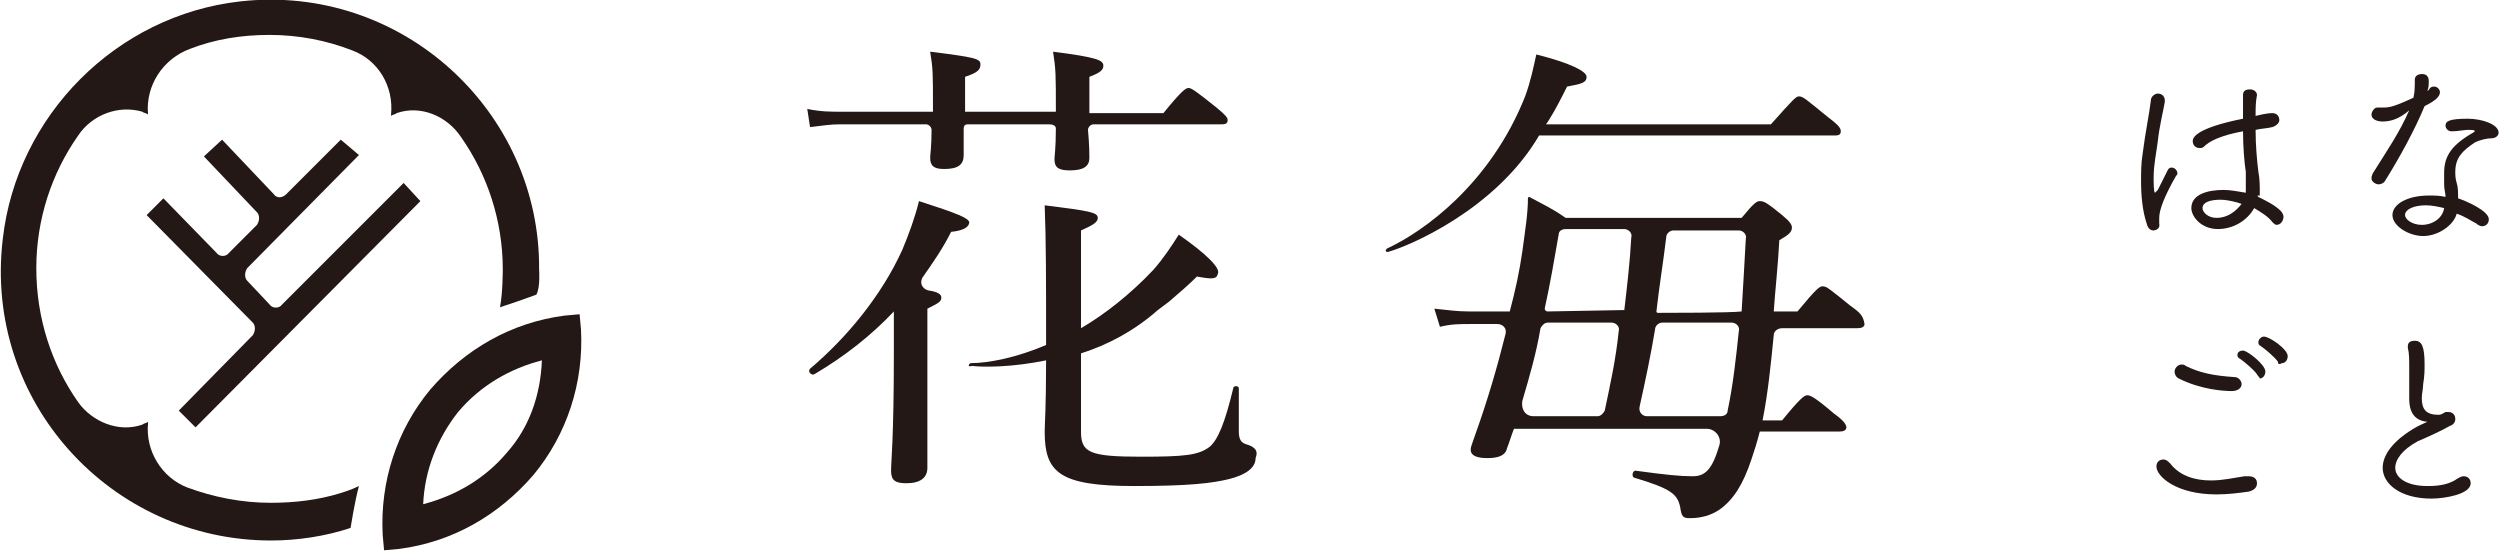
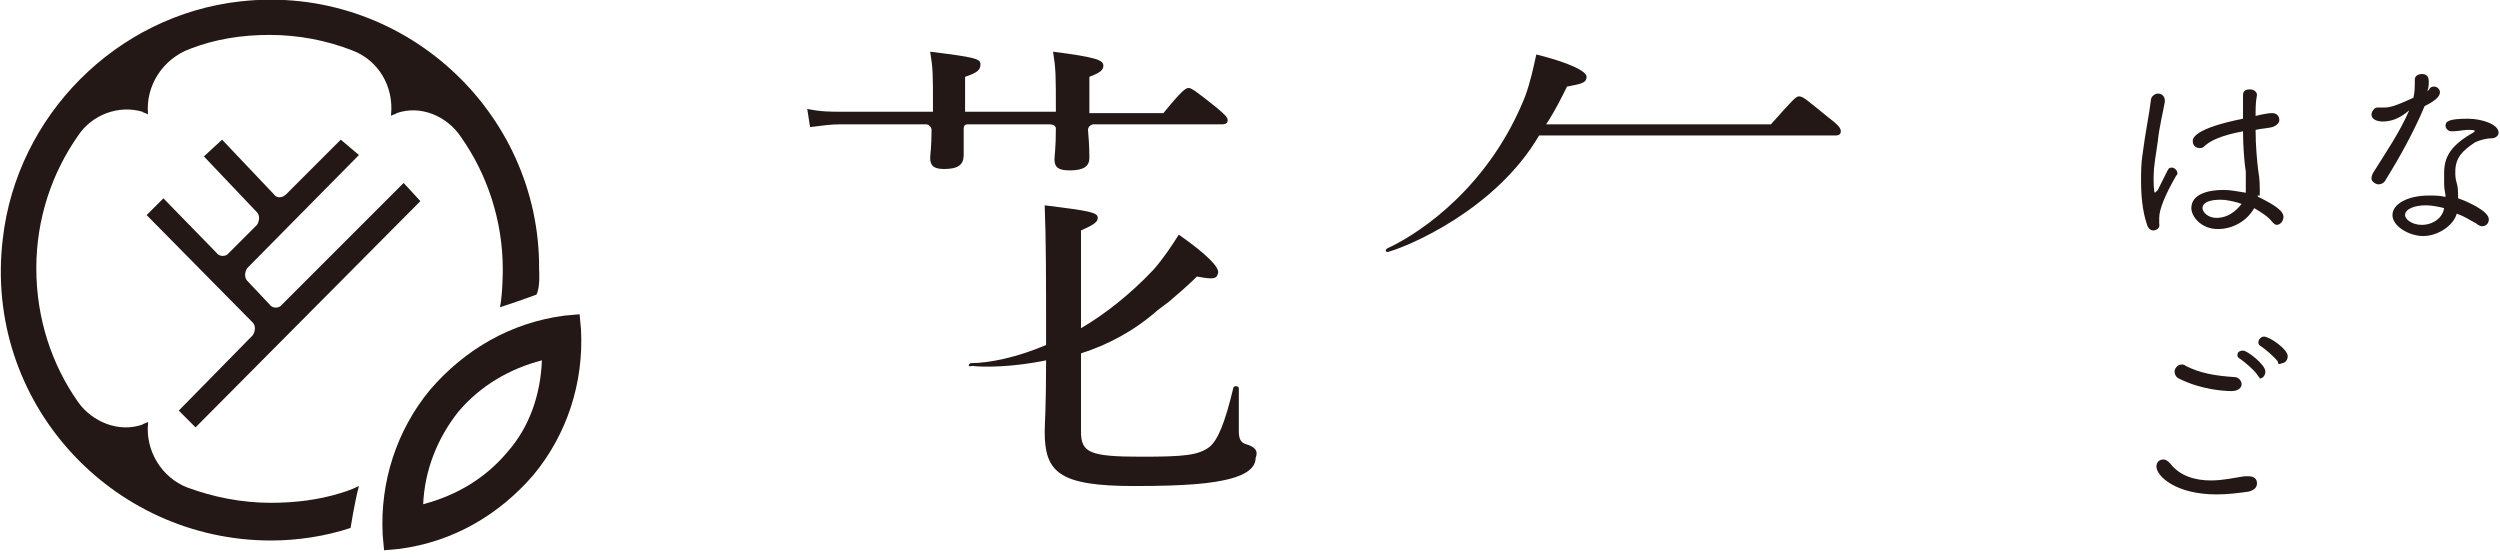
<svg xmlns="http://www.w3.org/2000/svg" version="1.1" id="レイヤー_1" x="0px" y="0px" viewBox="0 0 179 40" style="enable-background:new 0 0 179 40;" xml:space="preserve">
  <style type="text/css">
	.st0{fill:#231815;}
</style>
  <g>
    <g>
      <g>
        <g>
-           <path class="st0" d="M132.5,21.9c-1.5-1.2-1.7-1.4-2-1.4c-0.2,0-0.4,0.1-1.8,1.8c0,0,0,0,0,0l-1.7,0c0.1-1.5,0.3-3.2,0.4-5.1      c0,0,0,0,0,0c0.7-0.4,0.9-0.6,0.9-0.9c0-0.2-0.1-0.4-0.7-0.9c-1.1-0.9-1.3-1-1.6-1c-0.2,0-0.4,0.1-1.3,1.2c0,0,0,0,0,0h-12.6      c0,0,0,0,0,0c-1-0.7-1.5-0.9-2.6-1.5c0,0-0.1,0-0.1,0.1c0,1.1-0.2,2.3-0.4,3.8c-0.2,1.4-0.5,2.8-0.9,4.3c0,0,0,0,0,0l-2.9,0      c-0.9,0-1.5-0.1-2.5-0.2l0.4,1.3c0.8-0.2,1.4-0.2,2.2-0.2l1.9,0c0.4,0,0.7,0.3,0.6,0.7c-0.6,2.4-1.3,4.8-2.2,7.3      c-0.2,0.6-0.3,0.8-0.3,1c0,0.4,0.4,0.6,1.2,0.6c0.8,0,1.3-0.2,1.4-0.7c0.2-0.5,0.3-0.9,0.5-1.4c0,0,0,0,0,0l13.8,0      c0.6,0,1.1,0.6,0.9,1.2c-0.5,1.7-1,2.2-1.9,2.2c-0.9,0-1.9-0.1-4.1-0.4c-0.2,0-0.3,0.4-0.1,0.5c2.7,0.8,3.1,1.2,3.3,2.1      c0.1,0.7,0.2,0.8,0.7,0.8c0.8,0,1.5-0.2,2.1-0.6c1-0.7,1.7-1.8,2.3-3.6c0.2-0.6,0.4-1.2,0.6-2c0,0,0,0,0,0l5.7,0      c0.3,0,0.5-0.1,0.5-0.3c0-0.2-0.2-0.5-0.9-1c-1.4-1.2-1.7-1.3-1.9-1.3c-0.2,0-0.5,0.2-1.8,1.8c0,0,0,0,0,0l-1.4,0      c0.4-2,0.6-4.1,0.8-6.1c0-0.3,0.3-0.5,0.6-0.5h5.4c0.3,0,0.5-0.1,0.5-0.3C133.4,22.6,133.2,22.4,132.5,21.9z M114.9,29.4      c-0.1,0.2-0.3,0.4-0.5,0.4h-4.6c-0.6,0-0.9-0.5-0.8-1.1c0.5-1.7,1-3.4,1.3-5.2c0.1-0.2,0.3-0.4,0.5-0.4h4.6      c0.3,0,0.6,0.3,0.5,0.6C115.7,25.7,115.3,27.5,114.9,29.4z M116.3,22.2C116.2,22.3,116.2,22.3,116.3,22.2l-5.5,0.1      c-0.1,0-0.2-0.1-0.2-0.2c0.4-1.8,0.7-3.6,1-5.3c0-0.3,0.3-0.4,0.5-0.4l4.2,0c0.3,0,0.6,0.3,0.5,0.6      C116.7,18.8,116.5,20.5,116.3,22.2z M123.7,29.4c0,0.3-0.3,0.4-0.5,0.4h-5.3c-0.3,0-0.6-0.3-0.5-0.7c0.4-1.8,0.8-3.7,1.1-5.5      c0-0.3,0.3-0.5,0.5-0.5l5,0c0.3,0,0.6,0.3,0.5,0.6C124.3,25.6,124.1,27.5,123.7,29.4z M124.7,22.3      C124.7,22.3,124.6,22.3,124.7,22.3c-0.7,0.1-5.4,0.1-6,0.1c0,0-0.1,0-0.1-0.1c0.2-1.8,0.5-3.6,0.7-5.3c0-0.3,0.3-0.5,0.5-0.5      l4.7,0c0.3,0,0.6,0.3,0.5,0.6C124.9,18.9,124.8,20.7,124.7,22.3z" />
          <path class="st0" d="M110.2,9.7h21.2c0.3,0,0.4-0.1,0.4-0.3c0-0.2-0.1-0.4-0.9-1c-1.6-1.3-1.8-1.5-2.1-1.5c-0.2,0-0.4,0.2-2,2      h-16.1l0.2-0.3c0.5-0.8,0.9-1.6,1.3-2.4c1.1-0.2,1.4-0.3,1.4-0.7c0-0.4-1.2-1-3.6-1.6c-0.2,0.9-0.4,1.9-0.8,3      c-2.5,6.3-7.3,9.7-9.9,10.9c-0.2,0.2,0,0.3,0.2,0.2C100.9,17.6,107.1,15,110.2,9.7z" />
        </g>
        <g>
-           <path class="st0" d="M65.8,14.4c-0.3,1.2-0.7,2.3-1.2,3.5c-1.5,3.3-4,6.3-6.6,8.5c-0.2,0.2,0.1,0.5,0.3,0.4      c2.2-1.3,4.1-2.8,5.7-4.5c0,1,0,2,0,2.9c0,6.3-0.2,7.8-0.2,8.5c0,0.7,0.3,0.9,1.1,0.9c1,0,1.5-0.4,1.5-1.1c0-0.8,0-2.7,0-8.2      v-3.2c0.8-0.4,1-0.5,1-0.8c0-0.2-0.2-0.4-0.9-0.5c-0.5-0.1-0.7-0.6-0.4-1c0.7-1,1.4-2,2-3.2c1-0.1,1.3-0.4,1.3-0.7      C69.3,15.6,68.6,15.3,65.8,14.4z" />
          <path class="st0" d="M75.6,9.2c0,1.4-0.1,2-0.1,2.2c0,0.6,0.3,0.8,1.1,0.8c1,0,1.4-0.3,1.4-0.9c0-0.2,0-0.9-0.1-2      c0-0.2,0.2-0.4,0.4-0.4h9.2c0.3,0,0.4-0.1,0.4-0.3c0-0.2-0.2-0.4-0.8-0.9c-1.5-1.2-1.8-1.4-2-1.4c-0.2,0-0.5,0.2-1.8,1.8h-5.3      V5.5C78.8,5.2,79,5,79,4.7c0-0.4-0.5-0.6-3.6-1C75.6,5,75.6,5.3,75.6,8h-6.5V5.5C70,5.2,70.2,5,70.2,4.6c0-0.4-0.4-0.5-3.6-0.9      c0.2,1.2,0.2,1.6,0.2,3.8V8h-6.5c-0.9,0-1.5,0-2.5-0.2L58,9.1c0.9-0.1,1.4-0.2,2.2-0.2h6.1c0.2,0,0.4,0.2,0.4,0.4      c0,1.2-0.1,1.8-0.1,2c0,0.6,0.3,0.8,1,0.8c1,0,1.4-0.3,1.4-1c0-0.3,0-0.9,0-1.9c0-0.2,0.1-0.3,0.3-0.3h5.8      C75.4,8.9,75.6,9,75.6,9.2z" />
          <path class="st0" d="M89.2,31.8c-0.3-0.1-0.5-0.3-0.5-0.9c0-0.9,0-2.1,0-3.1c0-0.2-0.4-0.2-0.4,0c-0.6,2.5-1.1,3.7-1.7,4.2      c-0.8,0.6-1.8,0.7-4.9,0.7c-3.7,0-4.3-0.3-4.3-1.8v-5.6c1.9-0.6,3.8-1.6,5.5-3.1l0.8-0.6c0.7-0.6,1.4-1.2,2-1.8      c1.1,0.2,1.4,0.2,1.5-0.2c0.2-0.4-0.8-1.4-2.8-2.8c-0.5,0.8-1.1,1.7-1.8,2.5c-1.7,1.8-3.5,3.2-5.2,4.2v-7      c0.9-0.4,1.2-0.6,1.2-0.9c0-0.4-0.6-0.5-3.8-0.9c0.1,2.6,0.1,5.3,0.1,9.9c0,0,0,0.1,0,0.1c-2.1,0.9-4.1,1.3-5.4,1.3      c-0.2,0.1-0.2,0.3,0.1,0.2c0.8,0.1,2.9,0.1,5.3-0.4c0,3.5-0.1,4.5-0.1,5.1c0,2.9,1,3.9,6.4,3.9c3.9,0,5.6-0.2,6.8-0.5      c1.2-0.3,1.9-0.8,1.9-1.5C90.1,32.3,89.9,32,89.2,31.8z" />
        </g>
      </g>
      <g>
        <path class="st0" d="M154.2,16.5c-0.2,0-0.4-0.1-0.5-0.5c-0.3-0.9-0.4-2-0.4-3c0-0.6,0-1.3,0.1-1.9c0.2-1.6,0.5-3,0.6-3.9     c0-0.3,0.3-0.5,0.5-0.5c0.3,0,0.5,0.2,0.5,0.5c0,0,0,0.1,0,0.1c-0.1,0.6-0.4,1.8-0.5,2.8c-0.1,0.8-0.3,1.7-0.3,2.6     c0,0.3,0,1.1,0.1,1.1c0,0,0.1-0.1,0.2-0.2c0.2-0.4,0.5-1,0.7-1.4c0.1-0.2,0.2-0.2,0.3-0.2c0.2,0,0.4,0.2,0.4,0.4     c0,0.1,0,0.1-0.1,0.2c-0.8,1.4-1.2,2.4-1.2,3c0,0,0,0.1,0,0.1c0,0.1,0,0.2,0,0.3C154.7,16.4,154.3,16.5,154.2,16.5z M161.7,14.1     c0.6,0.3,1.2,0.6,1.6,1c0.1,0.1,0.2,0.3,0.2,0.4c0,0.3-0.2,0.6-0.5,0.6c-0.1,0-0.2-0.1-0.3-0.2c-0.3-0.4-0.8-0.7-1.3-1     c-0.5,0.9-1.5,1.5-2.6,1.5c-1.2,0-1.9-0.9-1.9-1.5c0-1,1.2-1.3,2.3-1.3c0.5,0,1,0.1,1.6,0.2c0-0.2,0-0.4,0-0.7c0-0.3,0-0.5,0-0.8     c-0.1-0.6-0.2-1.8-0.2-2.9c-1.6,0.3-2.4,0.7-2.8,1.1c-0.1,0.1-0.2,0.1-0.3,0.1c-0.3,0-0.5-0.2-0.5-0.5c0-0.2,0.1-0.9,3.6-1.6     c0-0.7,0-1.3,0-1.7c0-0.3,0.2-0.4,0.5-0.4c0.3,0,0.5,0.2,0.5,0.4c0,0,0,0,0,0c-0.1,0.5-0.1,1-0.1,1.5c0.8-0.2,1.1-0.2,1.2-0.2     c0.3,0,0.5,0.2,0.5,0.5c0,0.2-0.2,0.4-0.5,0.5c-0.4,0.1-0.8,0.1-1.2,0.2c0,1.1,0.1,2.2,0.2,3c0.1,0.5,0.1,1,0.1,1.5     c0,0.1,0,0.1,0,0.2C161.6,14,161.6,14,161.7,14.1L161.7,14.1z M160.2,14.5c-0.4-0.1-0.8-0.2-1.2-0.2c-0.8,0-1.3,0.2-1.3,0.6     c0,0.3,0.4,0.7,1,0.7c1.1,0,1.7-0.9,1.8-1L160.2,14.5z" />
        <path class="st0" d="M170.6,8.7c-0.3,0-0.8-0.1-0.8-0.5c0-0.2,0.2-0.5,0.4-0.5c0.1,0,0.1,0,0.2,0c0.1,0,0.2,0,0.3,0     c0.4,0,0.8-0.1,2.1-0.7c0.1-0.4,0.1-0.8,0.1-1.3c0-0.3,0.3-0.4,0.5-0.4c0.1,0,0.5,0,0.5,0.5c0,0.2,0,0.5-0.1,0.7     c0.1,0,0.1-0.1,0.2-0.2c0.1-0.1,0.2-0.1,0.3-0.1c0.2,0,0.4,0.2,0.4,0.4c0,0.3-0.3,0.6-1.1,1c-0.7,1.7-1.8,3.7-2.8,5.3     c-0.1,0.2-0.3,0.3-0.5,0.3c-0.2,0-0.5-0.2-0.5-0.4c0-0.1,0-0.2,0.1-0.4c1-1.6,1.9-2.9,2.6-4.5C171.8,8.5,171.2,8.7,170.6,8.7z      M175.9,15.3c-0.2,0.8-1.3,1.6-2.4,1.6c-1,0-2.2-0.7-2.2-1.5c0-0.8,1.1-1.4,2.6-1.4c0.4,0,0.8,0,1.2,0.1c0-0.3-0.1-0.5-0.1-0.9     c0-0.3,0-0.5,0-0.8c0-1.1,0.4-1.9,1.9-2.8c0.2-0.1,0.3-0.2,0.3-0.2c0-0.1-0.2-0.1-0.5-0.1c-0.3,0-0.7,0.1-1.1,0.1     c0,0-0.1,0-0.1,0c-0.2,0-0.4-0.2-0.4-0.4c0-0.3,0.2-0.5,1.6-0.5c1,0,2.2,0.4,2.2,1c0,0.2-0.2,0.4-0.5,0.4c0,0,0,0,0,0     c-0.3,0-0.8,0.1-1.2,0.3c-0.9,0.6-1.4,1.1-1.4,2.1c0,0.2,0,0.5,0.1,0.8c0.1,0.3,0.1,0.7,0.1,1.1c0.6,0.2,2.2,0.9,2.2,1.5     c0,0.3-0.2,0.5-0.5,0.5c-0.1,0-0.3-0.1-0.4-0.2C176.9,15.8,176.5,15.5,175.9,15.3C175.9,15.2,175.9,15.3,175.9,15.3z M175,14.9     c-0.4-0.1-0.9-0.2-1.3-0.2c-0.9,0-1.5,0.3-1.5,0.7c0,0.3,0.5,0.7,1.2,0.7C174.2,16.1,174.9,15.6,175,14.9L175,14.9z" />
        <path class="st0" d="M158.7,35.4c-2.9,0-4.3-1.3-4.3-2c0-0.3,0.2-0.5,0.5-0.5c0.2,0,0.3,0.1,0.5,0.3c0.7,0.9,1.8,1.2,2.9,1.2     c0.9,0,1.7-0.2,2.4-0.3c0.1,0,0.2,0,0.3,0c0.4,0,0.6,0.2,0.6,0.5c0,0.3-0.2,0.5-0.6,0.6C160.3,35.3,159.5,35.4,158.7,35.4z      M159.8,28c-0.6,0-2.2-0.1-3.8-0.9c-0.2-0.1-0.3-0.3-0.3-0.5c0-0.2,0.2-0.5,0.5-0.5c0.1,0,0.2,0,0.3,0.1c1,0.5,2,0.7,3.5,0.8     c0.3,0,0.5,0.3,0.5,0.5C160.5,27.8,160.2,28,159.8,28z M161.6,26.8c-0.2-0.3-0.9-0.9-1.2-1.1c-0.2-0.1-0.2-0.2-0.2-0.3     c0-0.2,0.2-0.3,0.4-0.3c0.3,0,1.6,1,1.6,1.5c0,0.3-0.2,0.5-0.4,0.5C161.8,27,161.7,27,161.6,26.8z M163.1,25.9     c-0.2-0.3-0.9-0.9-1.2-1.1c-0.2-0.1-0.2-0.2-0.2-0.3c0-0.2,0.2-0.4,0.4-0.4c0.4,0,1.7,0.9,1.7,1.4c0,0.3-0.2,0.5-0.4,0.5     C163.2,26.1,163.1,26.1,163.1,25.9z" />
-         <path class="st0" d="M172.5,28.5c0-0.3,0-0.5,0-0.8c0-0.5,0-1,0-1.3c0-0.7,0-1.1-0.1-1.5c0-0.1,0-0.1,0-0.1     c0-0.3,0.2-0.4,0.5-0.4c0.5,0,0.7,0.4,0.7,1.7c0,0.4,0,0.8-0.1,1.4c0,0.3-0.1,0.7-0.1,1c0,0.8,0.3,1.2,1.2,1.2     c0.2,0,0.3-0.1,0.5-0.2c0.1,0,0.1,0,0.2,0c0.3,0,0.5,0.2,0.5,0.5c0,0.2-0.1,0.4-0.4,0.5c-0.5,0.3-1.6,0.8-2.3,1.1     c-1.1,0.6-1.6,1.3-1.6,1.9c0,0.7,0.8,1.3,2.3,1.3c0.4,0,1.4,0,2.1-0.5c0.2-0.1,0.3-0.2,0.5-0.2c0.3,0,0.5,0.2,0.5,0.5     c0,0.8-1.9,1.1-2.8,1.1c-2.3,0-3.5-1.1-3.5-2.2c0-0.9,0.7-1.9,2.2-2.8c0.3-0.2,0.8-0.4,1-0.5C172.5,30.1,172.5,28.9,172.5,28.5z" />
      </g>
    </g>
    <g>
      <path class="st0" d="M28.9,13.1l-8.7,8.7c-0.2,0.3-0.7,0.3-0.9,0l-1.6-1.7c-0.2-0.2-0.2-0.6,0-0.9l8-8.1L24.4,10l-3.9,3.9    c-0.3,0.3-0.7,0.3-0.9,0L15.9,10l-1.3,1.2l3.8,4c0.2,0.2,0.2,0.6,0,0.9l-2,2c-0.2,0.3-0.7,0.3-0.9,0l-3.8-3.9l-1.2,1.2l7.6,7.7    c0.2,0.2,0.2,0.6,0,0.9l-5.3,5.4l1.2,1.2l16.1-16.2L28.9,13.1z" />
      <path class="st0" d="M17.2,0.1c-8.9,1-16,8.2-17,17C-1.2,28.8,8,38.7,19.4,38.7c1.9,0,3.9-0.3,5.7-0.9c0,0,0.3-1.9,0.6-3    c-0.6,0.3-1.3,0.5-1.3,0.5c-1.6,0.5-3.3,0.7-5,0.7c-2.1,0-4.1-0.4-6-1.1c-1.8-0.7-3-2.6-2.8-4.6l0-0.1c-0.1,0.1-0.3,0.1-0.4,0.2    c-1.7,0.6-3.6-0.2-4.6-1.6c-1.9-2.7-3-6-3-9.6c0-3.5,1.1-6.8,3-9.5c1-1.5,2.9-2.2,4.6-1.7c0.1,0.1,0.3,0.1,0.4,0.2c0,0,0,0,0,0    c-0.2-2.1,1.1-4,3-4.7c1.8-0.7,3.7-1,5.7-1c2.1,0,4.1,0.4,5.9,1.1c1.9,0.7,3,2.6,2.8,4.6l0,0.1c0.1-0.1,0.3-0.1,0.4-0.2    c1.7-0.6,3.6,0.2,4.6,1.7c1.9,2.7,3,6,3,9.5c0,0,0,1.7-0.2,2.7c0.9-0.3,1.8-0.6,2.6-0.9c0.3-0.5,0.2-1.8,0.2-1.8    C38.7,8,28.8-1.2,17.2,0.1z" />
      <path class="st0" d="M41.6,23.6l-0.1-1.1l-1.1,0.1c-3.8,0.5-7.1,2.4-9.6,5.3v0c-2.4,2.9-3.6,6.6-3.4,10.4l0.1,1.1l1.1-0.1    c3.8-0.5,7.1-2.4,9.6-5.3C40.6,31.1,41.8,27.4,41.6,23.6z M36.3,32.4c-1.6,1.9-3.7,3.1-6,3.7c0.1-2.4,1-4.7,2.5-6.6v0    c1.6-1.9,3.7-3.1,6-3.7C38.7,28.3,37.9,30.6,36.3,32.4z" />
    </g>
  </g>
</svg>